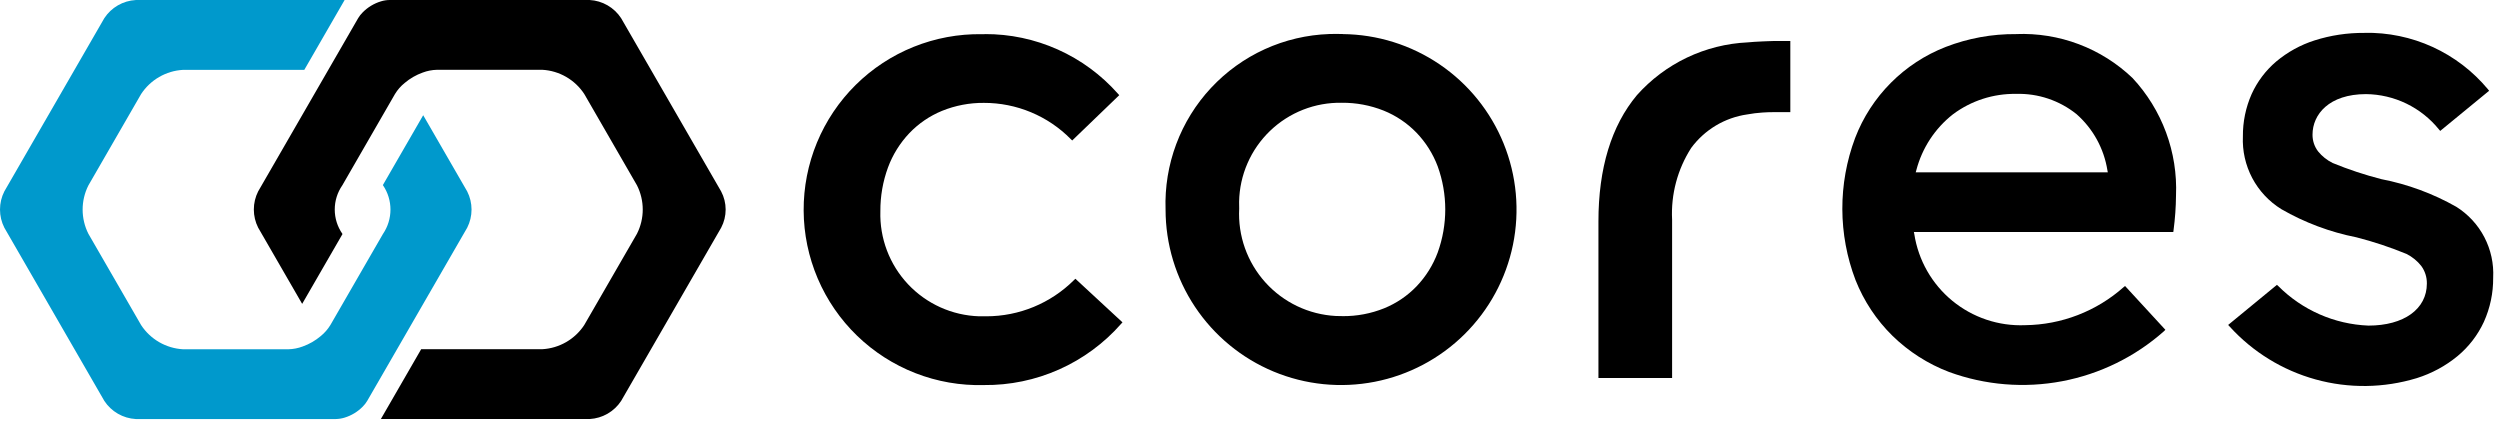
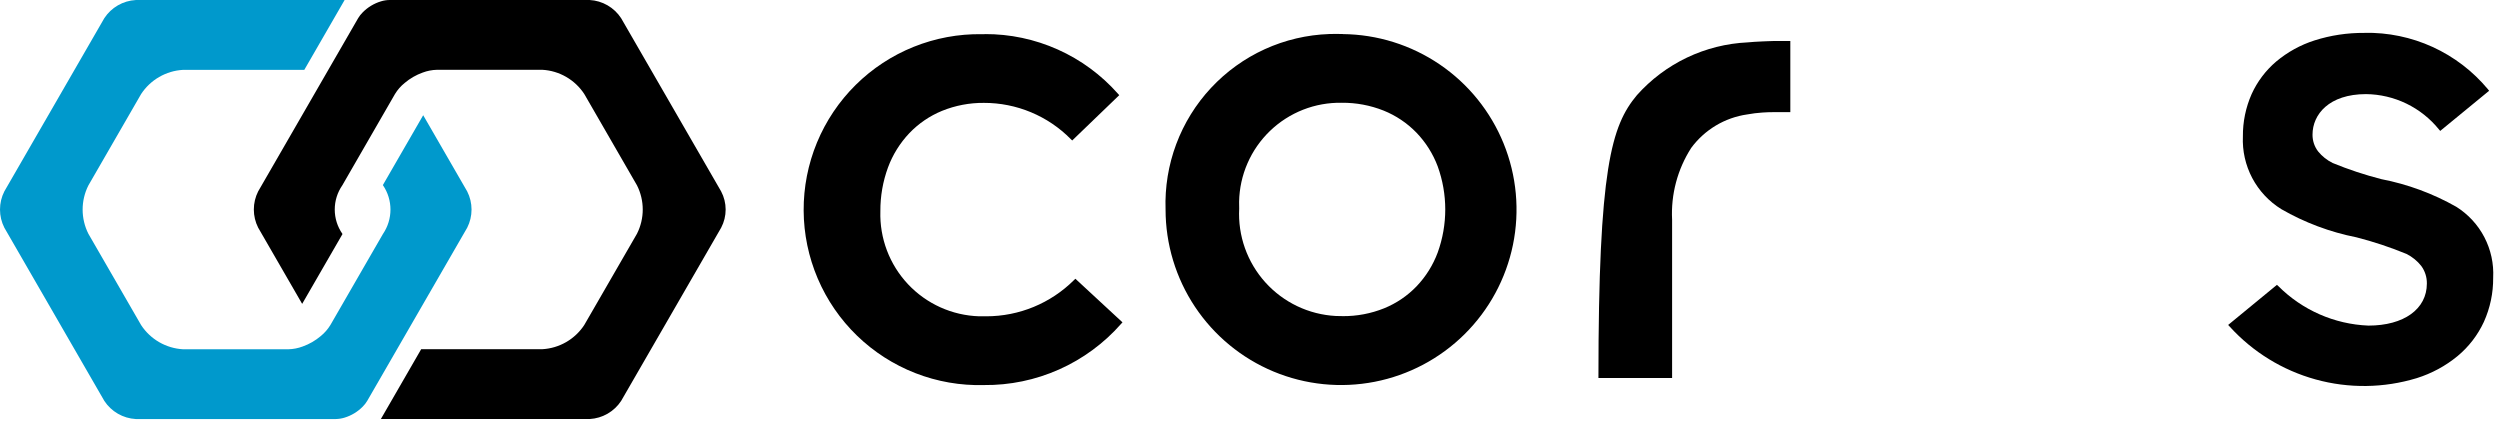
<svg xmlns="http://www.w3.org/2000/svg" width="208" height="35" viewBox="0 0 208 35" fill="none">
  <path d="M60.002 18.942L51.68 33.354C51.393 33.793 51.006 34.157 50.552 34.419C50.098 34.681 49.589 34.833 49.065 34.863H31.688L35.042 29.053H45.126C45.824 29.013 46.502 28.811 47.107 28.461C47.713 28.111 48.228 27.625 48.611 27.04L52.997 19.445C53.312 18.821 53.476 18.132 53.476 17.433C53.476 16.733 53.312 16.044 52.997 15.42L48.611 7.82C48.228 7.235 47.713 6.749 47.108 6.399C46.502 6.049 45.824 5.846 45.126 5.807H36.355C35.952 5.817 35.552 5.894 35.173 6.036C34.622 6.232 34.111 6.527 33.665 6.905C33.347 7.162 33.076 7.471 32.864 7.82L28.48 15.42C28.07 16.011 27.851 16.713 27.851 17.433C27.851 18.152 28.07 18.854 28.48 19.445L28.495 19.473L25.14 25.282L21.479 18.941C21.242 18.473 21.119 17.956 21.119 17.432C21.119 16.907 21.242 16.391 21.479 15.923L29.799 1.51C29.904 1.336 30.029 1.176 30.172 1.034C30.594 0.604 31.118 0.287 31.694 0.113C31.929 0.04 32.172 0.002 32.417 0H49.06C49.583 0.029 50.093 0.181 50.547 0.443C51.001 0.705 51.388 1.07 51.675 1.509L59.997 15.922C60.244 16.387 60.373 16.905 60.374 17.431C60.375 17.957 60.247 18.476 60.002 18.942Z" fill="black" />
  <path d="M38.873 18.942L30.552 33.354C30.448 33.527 30.324 33.687 30.181 33.83C29.759 34.26 29.235 34.576 28.659 34.75C28.424 34.822 28.18 34.86 27.935 34.864H11.295C10.772 34.835 10.262 34.683 9.808 34.421C9.354 34.159 8.967 33.794 8.68 33.355L0.36 18.943C0.123 18.475 0 17.958 0 17.434C0 16.909 0.123 16.392 0.36 15.924L8.68 1.511C8.967 1.072 9.354 0.707 9.808 0.445C10.262 0.183 10.772 0.031 11.295 0.002H28.671L25.328 5.794L25.316 5.813H15.226C14.527 5.852 13.849 6.055 13.243 6.405C12.638 6.754 12.123 7.241 11.74 7.826L7.354 15.426C7.039 16.05 6.875 16.739 6.875 17.439C6.875 18.138 7.039 18.827 7.354 19.451L11.74 27.046C12.123 27.631 12.638 28.117 13.243 28.467C13.849 28.816 14.528 29.02 15.226 29.059H23.996C24.399 29.049 24.798 28.971 25.177 28.83C25.729 28.634 26.241 28.339 26.688 27.96C27.004 27.702 27.275 27.392 27.488 27.044L31.855 19.477L31.872 19.45C32.273 18.855 32.487 18.155 32.487 17.438C32.487 16.72 32.273 16.019 31.872 15.425L31.855 15.398L35.21 9.586L38.872 15.928C39.108 16.395 39.232 16.911 39.232 17.435C39.232 17.958 39.109 18.475 38.873 18.942Z" fill="#0099CC" />
  <path d="M81.929 2.836C84.023 2.826 86.094 3.263 88.005 4.118C89.915 4.973 91.622 6.226 93.009 7.793L93.121 7.919L89.208 11.688L89.088 11.573C88.144 10.615 87.018 9.856 85.777 9.339C84.535 8.821 83.203 8.557 81.858 8.56C80.667 8.55 79.485 8.775 78.381 9.222C77.352 9.643 76.424 10.276 75.656 11.08C74.878 11.901 74.273 12.872 73.881 13.933C73.453 15.099 73.239 16.331 73.247 17.573C73.178 19.823 74.006 22.008 75.548 23.648C77.09 25.287 79.221 26.247 81.47 26.316C81.67 26.322 81.86 26.316 82.055 26.316C84.791 26.318 87.416 25.235 89.355 23.304L89.472 23.192L93.39 26.819L93.275 26.946C91.849 28.566 90.091 29.859 88.12 30.738C86.149 31.616 84.011 32.06 81.853 32.037C79.911 32.089 77.977 31.753 76.166 31.047C74.355 30.343 72.704 29.283 71.307 27.931C69.911 26.579 68.799 24.962 68.036 23.175C67.273 21.388 66.874 19.466 66.864 17.523C66.853 15.579 67.23 13.654 67.973 11.858C68.717 10.062 69.811 8.433 71.192 7.066C72.573 5.699 74.213 4.622 76.016 3.897C77.819 3.172 79.749 2.813 81.692 2.844H81.922" fill="black" />
  <path d="M111.708 2.836C114.59 2.862 117.401 3.741 119.784 5.361C122.168 6.982 124.018 9.271 125.102 11.941C126.187 14.612 126.457 17.543 125.878 20.367C125.3 23.19 123.898 25.779 121.85 27.808C119.803 29.836 117.201 31.213 114.372 31.765C111.544 32.317 108.614 32.02 105.954 30.91C103.294 29.8 101.023 27.928 99.425 25.53C97.827 23.131 96.975 20.313 96.975 17.431C96.911 15.579 97.212 13.732 97.861 11.995C98.51 10.259 99.494 8.667 100.759 7.312C102.023 5.956 103.542 4.862 105.228 4.093C106.915 3.325 108.737 2.896 110.59 2.831C110.964 2.818 111.336 2.818 111.708 2.831M111.708 26.303C112.891 26.313 114.063 26.091 115.16 25.65C116.179 25.236 117.099 24.612 117.861 23.819C118.631 23.012 119.228 22.057 119.617 21.011C120.455 18.695 120.455 16.157 119.617 13.841C119.223 12.793 118.619 11.836 117.842 11.03C117.071 10.237 116.143 9.614 115.117 9.201C114.01 8.761 112.829 8.54 111.639 8.55C110.537 8.53 109.442 8.726 108.416 9.128C107.391 9.531 106.455 10.131 105.661 10.896C104.868 11.66 104.232 12.573 103.792 13.583C103.351 14.593 103.114 15.68 103.094 16.781C103.094 16.972 103.093 17.164 103.101 17.357C102.983 19.607 103.764 21.813 105.272 23.488C106.779 25.163 108.89 26.171 111.14 26.29C111.329 26.3 111.519 26.303 111.707 26.301" fill="black" />
-   <path d="M167.742 2.835C169.519 2.763 171.292 3.049 172.955 3.677C174.619 4.305 176.139 5.262 177.425 6.49C178.646 7.8 179.594 9.339 180.216 11.019C180.837 12.698 181.119 14.484 181.044 16.273C181.035 17.236 180.966 18.198 180.839 19.153L180.818 19.304H159.234L159.269 19.472C159.605 21.649 160.731 23.626 162.432 25.025C164.133 26.423 166.29 27.146 168.491 27.055C171.512 27.022 174.419 25.9 176.68 23.896L176.806 23.796L180.159 27.439L180.043 27.557C177.647 29.682 174.72 31.119 171.574 31.716C168.427 32.314 165.178 32.05 162.169 30.951C160.406 30.281 158.8 29.254 157.451 27.936C156.116 26.623 155.071 25.045 154.381 23.304C152.928 19.5 152.916 15.294 154.346 11.481C155.005 9.762 156.017 8.2 157.316 6.895C158.614 5.59 160.171 4.571 161.887 3.903C163.754 3.181 165.741 2.819 167.742 2.837M159.388 14.337H175.369L175.337 14.17C175.05 12.36 174.141 10.707 172.766 9.496C171.345 8.356 169.566 7.759 167.745 7.811C165.851 7.78 164.001 8.378 162.483 9.511C160.988 10.686 159.919 12.317 159.439 14.156L159.388 14.337Z" fill="black" />
  <path d="M196.722 2.732C198.676 2.693 200.615 3.095 202.394 3.907C204.172 4.72 205.744 5.922 206.995 7.425L207.095 7.552L203.026 10.892L202.917 10.765C202.184 9.86 201.262 9.128 200.214 8.62C199.166 8.113 198.019 7.843 196.855 7.83C193.778 7.83 192.402 9.521 192.402 11.196C192.395 11.701 192.558 12.195 192.865 12.596C193.196 13.004 193.613 13.335 194.085 13.565C195.399 14.104 196.748 14.551 198.124 14.904C200.314 15.326 202.421 16.104 204.361 17.204C205.352 17.825 206.159 18.699 206.699 19.736C207.239 20.774 207.492 21.936 207.432 23.104C207.443 24.372 207.179 25.627 206.658 26.782C206.149 27.881 205.402 28.851 204.471 29.624C203.467 30.451 202.312 31.075 201.071 31.462C198.335 32.294 195.418 32.332 192.662 31.57C189.905 30.809 187.421 29.28 185.5 27.162L185.383 27.035L189.441 23.699L189.552 23.799C191.548 25.802 194.226 26.977 197.052 27.09C200.007 27.09 201.915 25.715 201.915 23.59C201.923 23.065 201.76 22.552 201.45 22.128C201.119 21.709 200.7 21.367 200.223 21.128C198.867 20.57 197.473 20.107 196.053 19.744C193.857 19.311 191.748 18.52 189.809 17.403C188.784 16.77 187.948 15.874 187.385 14.81C186.823 13.745 186.555 12.549 186.609 11.346C186.598 10.136 186.846 8.937 187.335 7.829C187.809 6.785 188.509 5.859 189.383 5.116C190.322 4.331 191.404 3.734 192.571 3.362C193.91 2.936 195.309 2.725 196.714 2.738" fill="black" />
-   <path d="M148.955 3.414V9.331H147.519C147.238 9.331 146.944 9.341 146.619 9.364C146.199 9.392 145.781 9.445 145.366 9.521C144.443 9.653 143.555 9.968 142.755 10.447C141.955 10.927 141.258 11.56 140.705 12.312C139.567 14.088 139.012 16.175 139.119 18.282V31.449H132.99V18.419C132.99 13.989 134.067 10.458 136.19 7.919C137.356 6.61 138.772 5.546 140.354 4.792C141.937 4.038 143.655 3.607 145.406 3.526C145.775 3.491 146.177 3.464 146.634 3.446C146.728 3.446 147.359 3.411 147.588 3.411H148.96" fill="black" />
+   <path d="M148.955 3.414V9.331H147.519C147.238 9.331 146.944 9.341 146.619 9.364C146.199 9.392 145.781 9.445 145.366 9.521C144.443 9.653 143.555 9.968 142.755 10.447C141.955 10.927 141.258 11.56 140.705 12.312C139.567 14.088 139.012 16.175 139.119 18.282V31.449H132.99C132.99 13.989 134.067 10.458 136.19 7.919C137.356 6.61 138.772 5.546 140.354 4.792C141.937 4.038 143.655 3.607 145.406 3.526C145.775 3.491 146.177 3.464 146.634 3.446C146.728 3.446 147.359 3.411 147.588 3.411H148.96" fill="black" />
</svg>